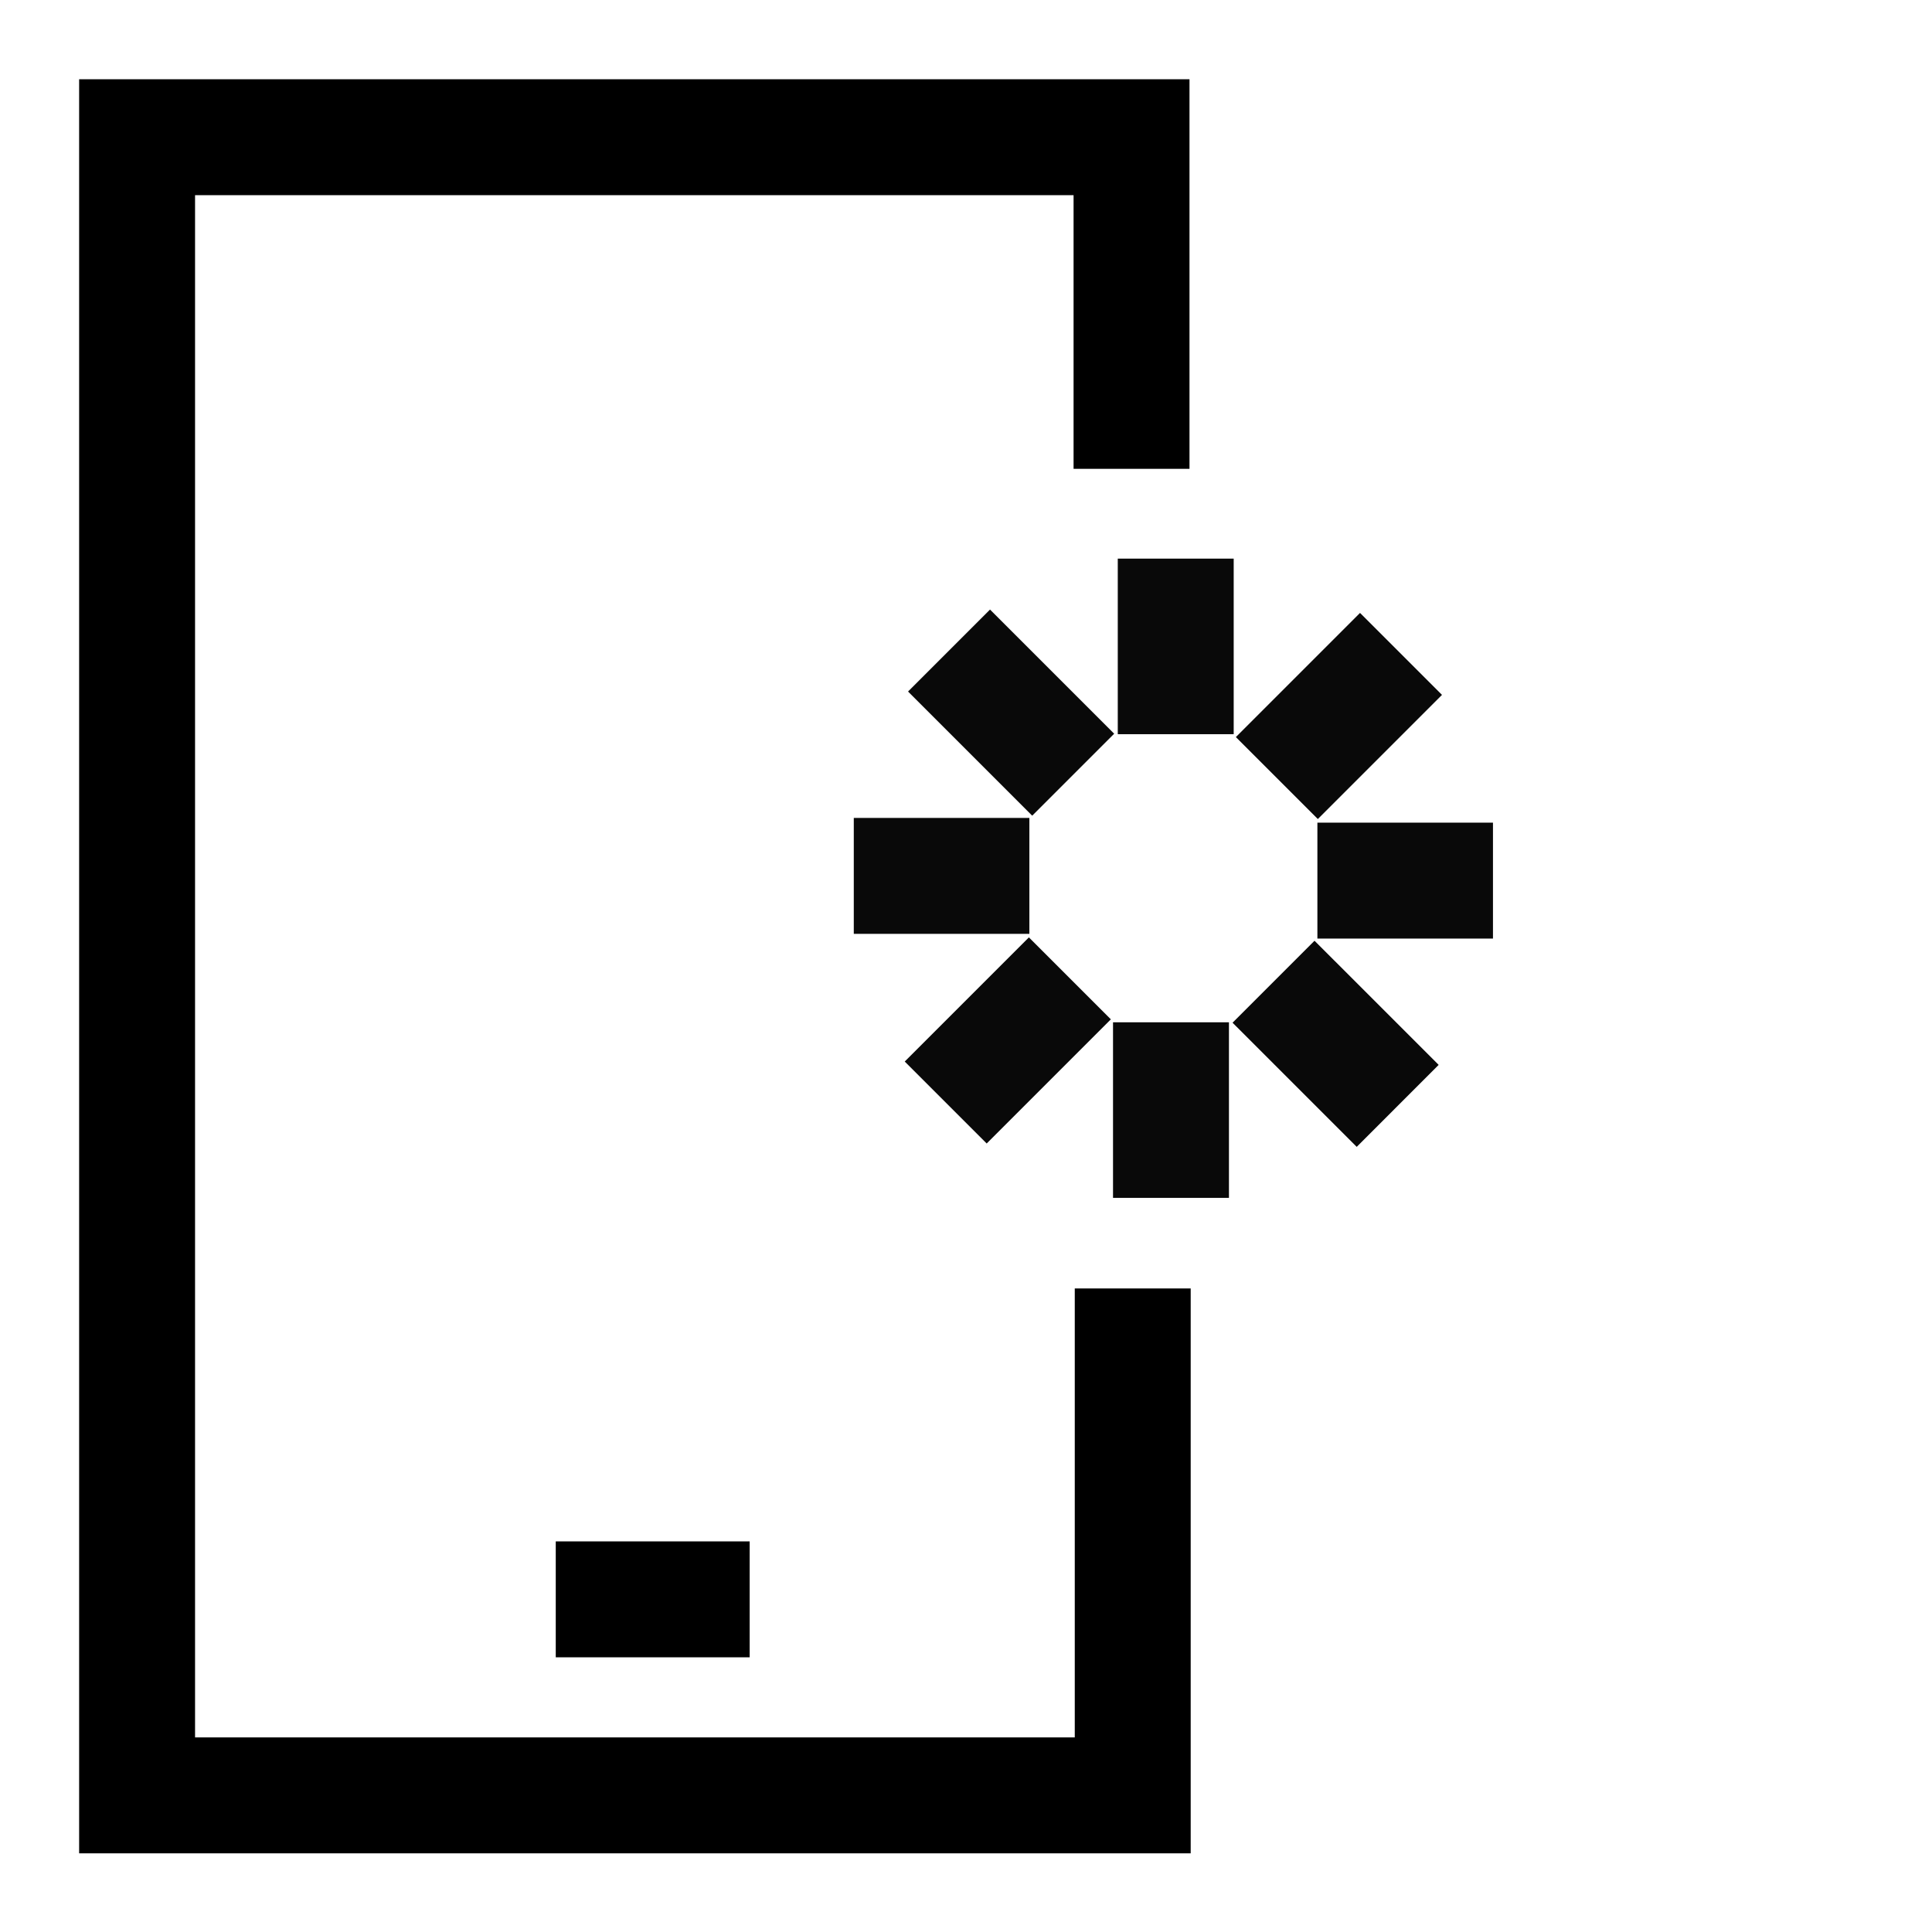
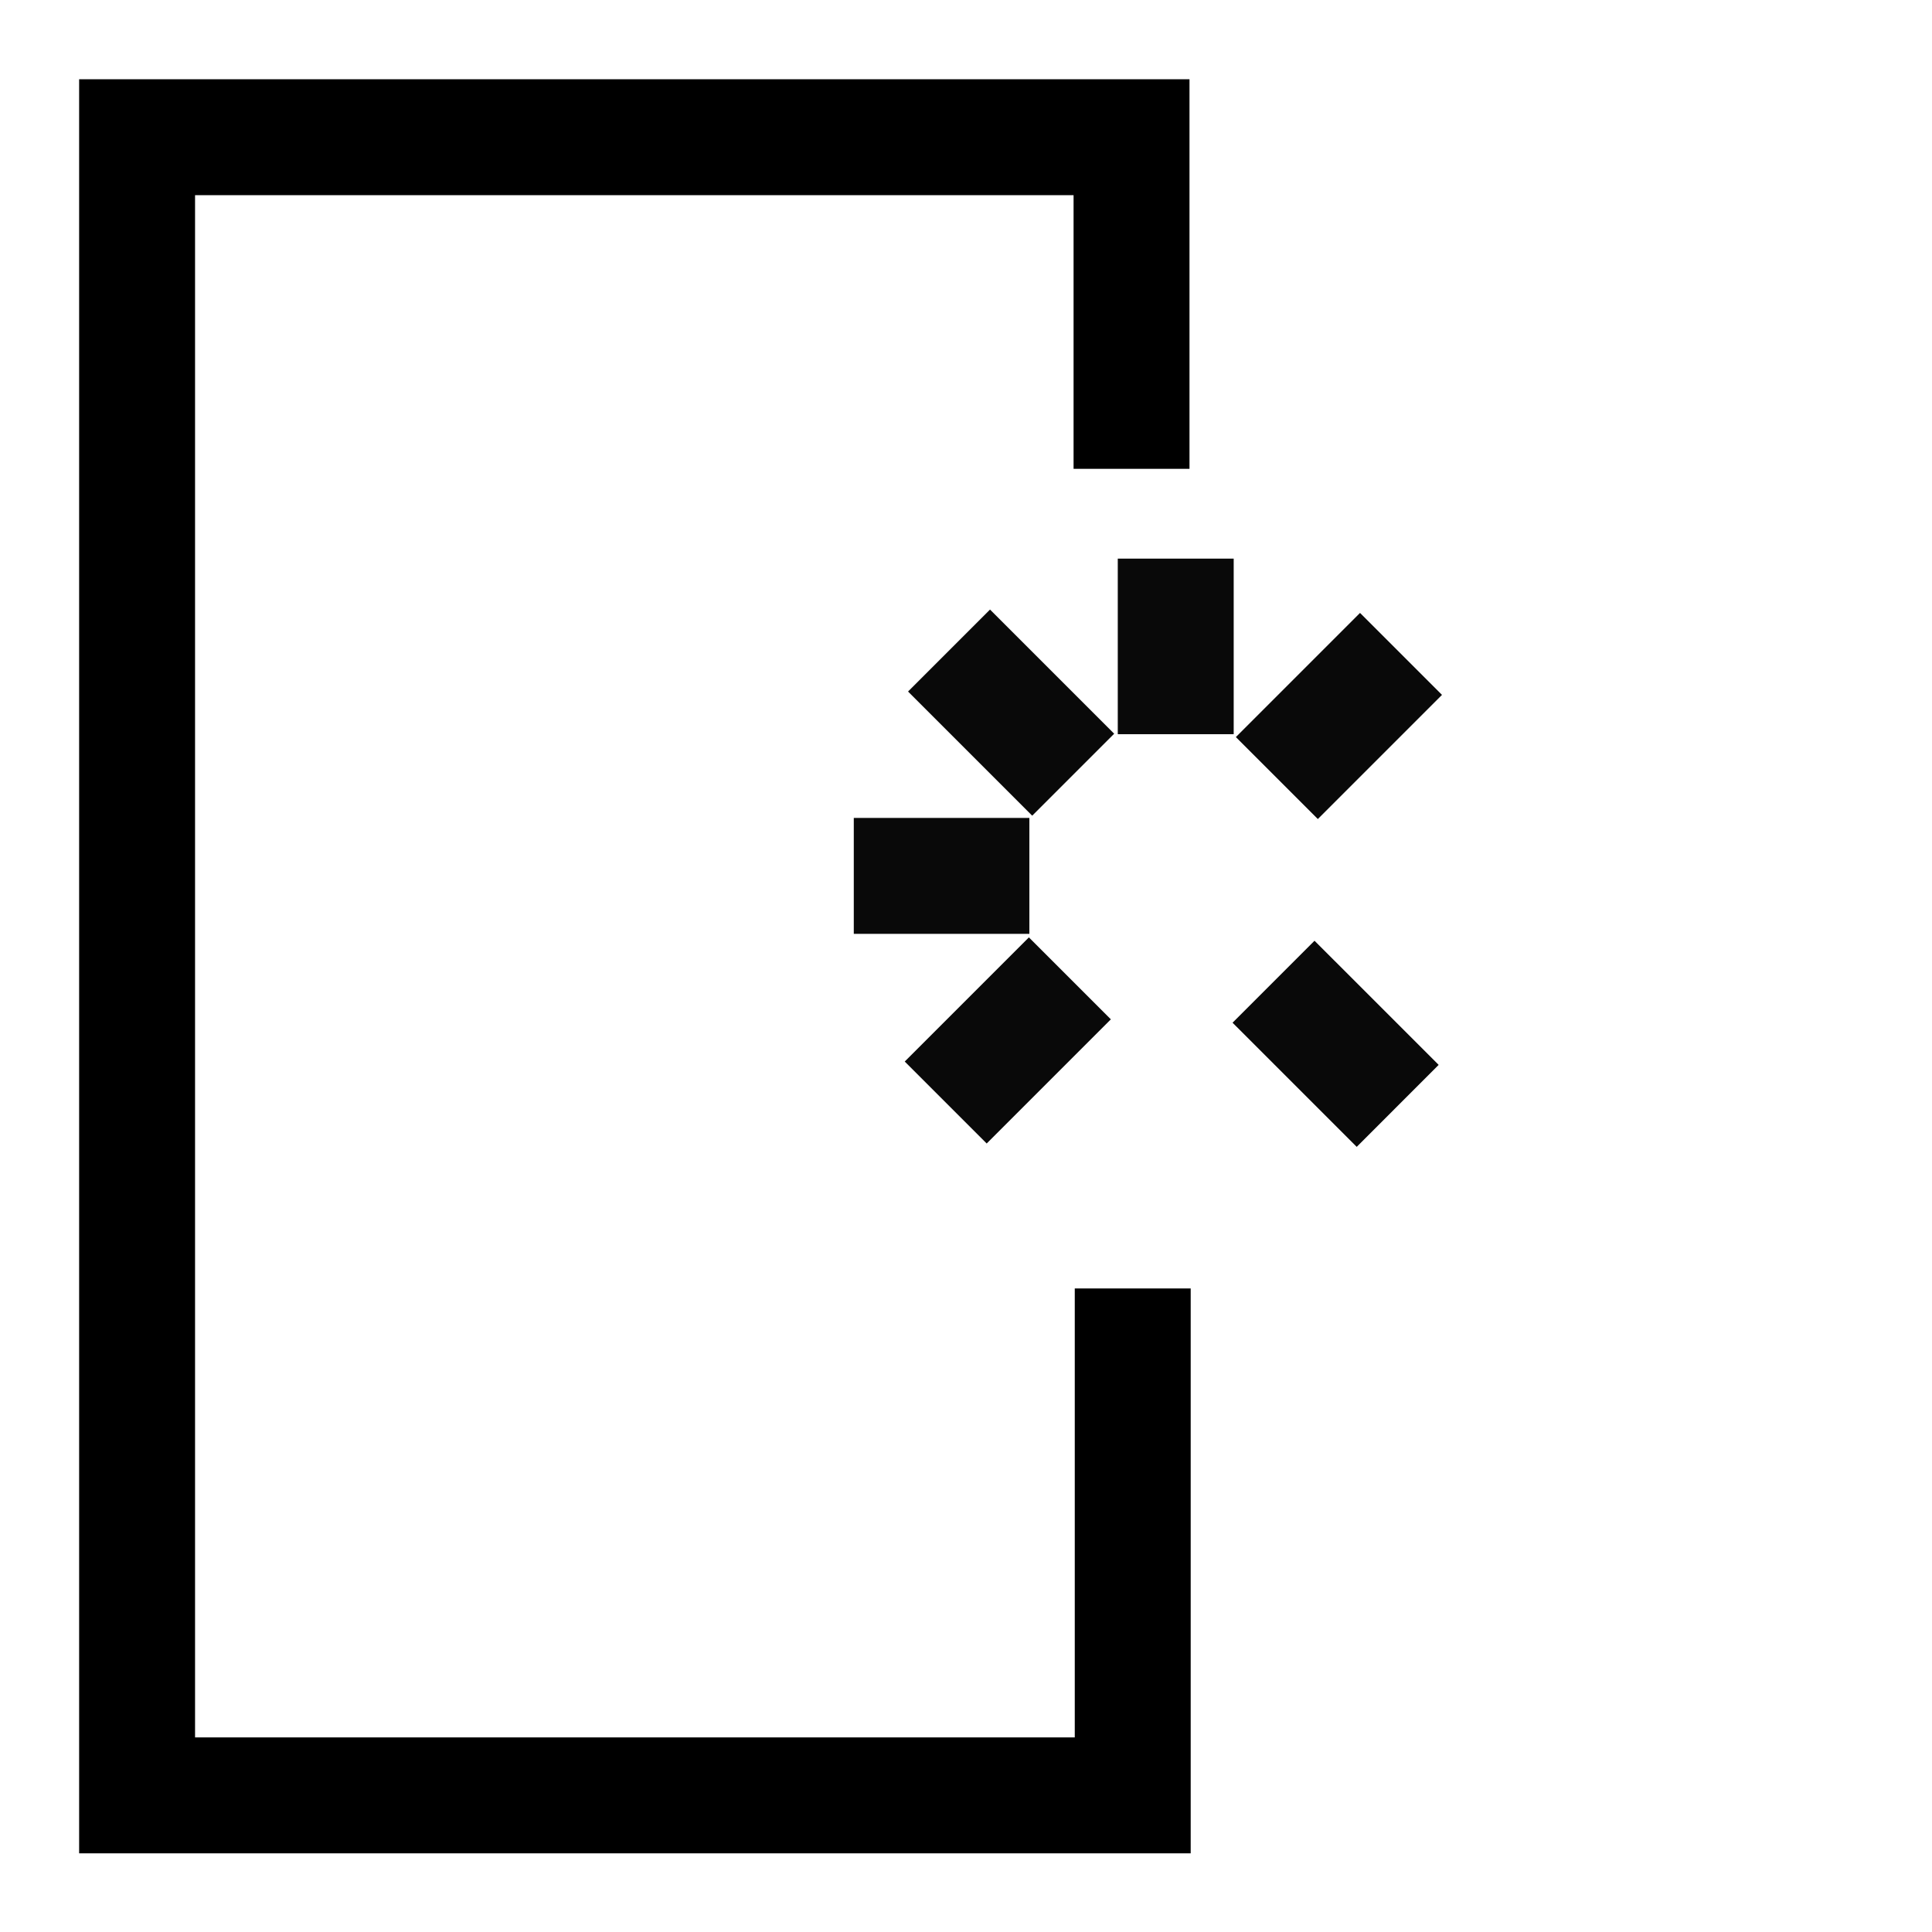
<svg xmlns="http://www.w3.org/2000/svg" width="50" height="50" viewBox="0 0 50 50">
  <defs>
    <clipPath id="clip-path">
      <rect id="Rectangle_60876" data-name="Rectangle 60876" width="50" height="50" transform="translate(1302 1276)" fill="#c9c9c9" opacity="0.455" />
    </clipPath>
  </defs>
  <g id="App_Rescue_Services" data-name="App Rescue Services" transform="translate(-373 -3766)">
    <g id="Mask_Group_88015" data-name="Mask Group 88015" transform="translate(-929 2490)" clip-path="url(#clip-path)">
      <rect id="Rectangle_60875" data-name="Rectangle 60875" width="38.556" height="46.386" transform="translate(1303.812 1277.814)" fill="none" />
      <g id="Group_134741" data-name="Group 134741" transform="translate(1305.548 1279.551)">
-         <line id="Line_2647" data-name="Line 2647" x2="5.018" transform="translate(10.835 37.84)" fill="none" stroke="#000" stroke-width="3" />
        <g id="Group_134740" data-name="Group 134740" transform="translate(0 0)">
          <path id="Path_130286" data-name="Path 130286" d="M27.736,10.582V2H2V44.913H27.767V31.794" transform="translate(-2 -2)" fill="none" stroke="#000" stroke-miterlimit="10" stroke-width="3" />
        </g>
      </g>
    </g>
    <g id="Group_236256" data-name="Group 236256" transform="translate(-150 -22.271)">
      <line id="Line_2772" data-name="Line 2772" y1="4.544" transform="translate(553.428 3802.728)" fill="none" stroke="#090909" stroke-miterlimit="10" stroke-width="3" />
      <line id="Line_2773" data-name="Line 2773" x1="3.213" y1="3.213" transform="translate(547.561 3805.107)" fill="none" stroke="#090909" stroke-miterlimit="10" stroke-width="3" />
      <line id="Line_2774" data-name="Line 2774" x1="4.544" transform="translate(545.096 3810.939)" fill="none" stroke="#090909" stroke-miterlimit="10" stroke-width="3" />
      <line id="Line_2775" data-name="Line 2775" x1="3.213" y2="3.213" transform="translate(547.475 3813.591)" fill="none" stroke="#090909" stroke-miterlimit="10" stroke-width="3" />
-       <line id="Line_2776" data-name="Line 2776" y2="4.544" transform="translate(553.305 3814.728)" fill="none" stroke="#090909" stroke-miterlimit="10" stroke-width="3" />
      <line id="Line_2777" data-name="Line 2777" x2="3.213" y2="3.213" transform="translate(555.959 3813.678)" fill="none" stroke="#090909" stroke-miterlimit="10" stroke-width="3" />
-       <line id="Line_2778" data-name="Line 2778" x2="4.544" transform="translate(557.094 3811.061)" fill="none" stroke="#090909" stroke-miterlimit="10" stroke-width="3" />
      <line id="Line_2779" data-name="Line 2779" y1="3.213" x2="3.213" transform="translate(556.045 3805.194)" fill="none" stroke="#090909" stroke-miterlimit="10" stroke-width="3" />
    </g>
  </g>
</svg>